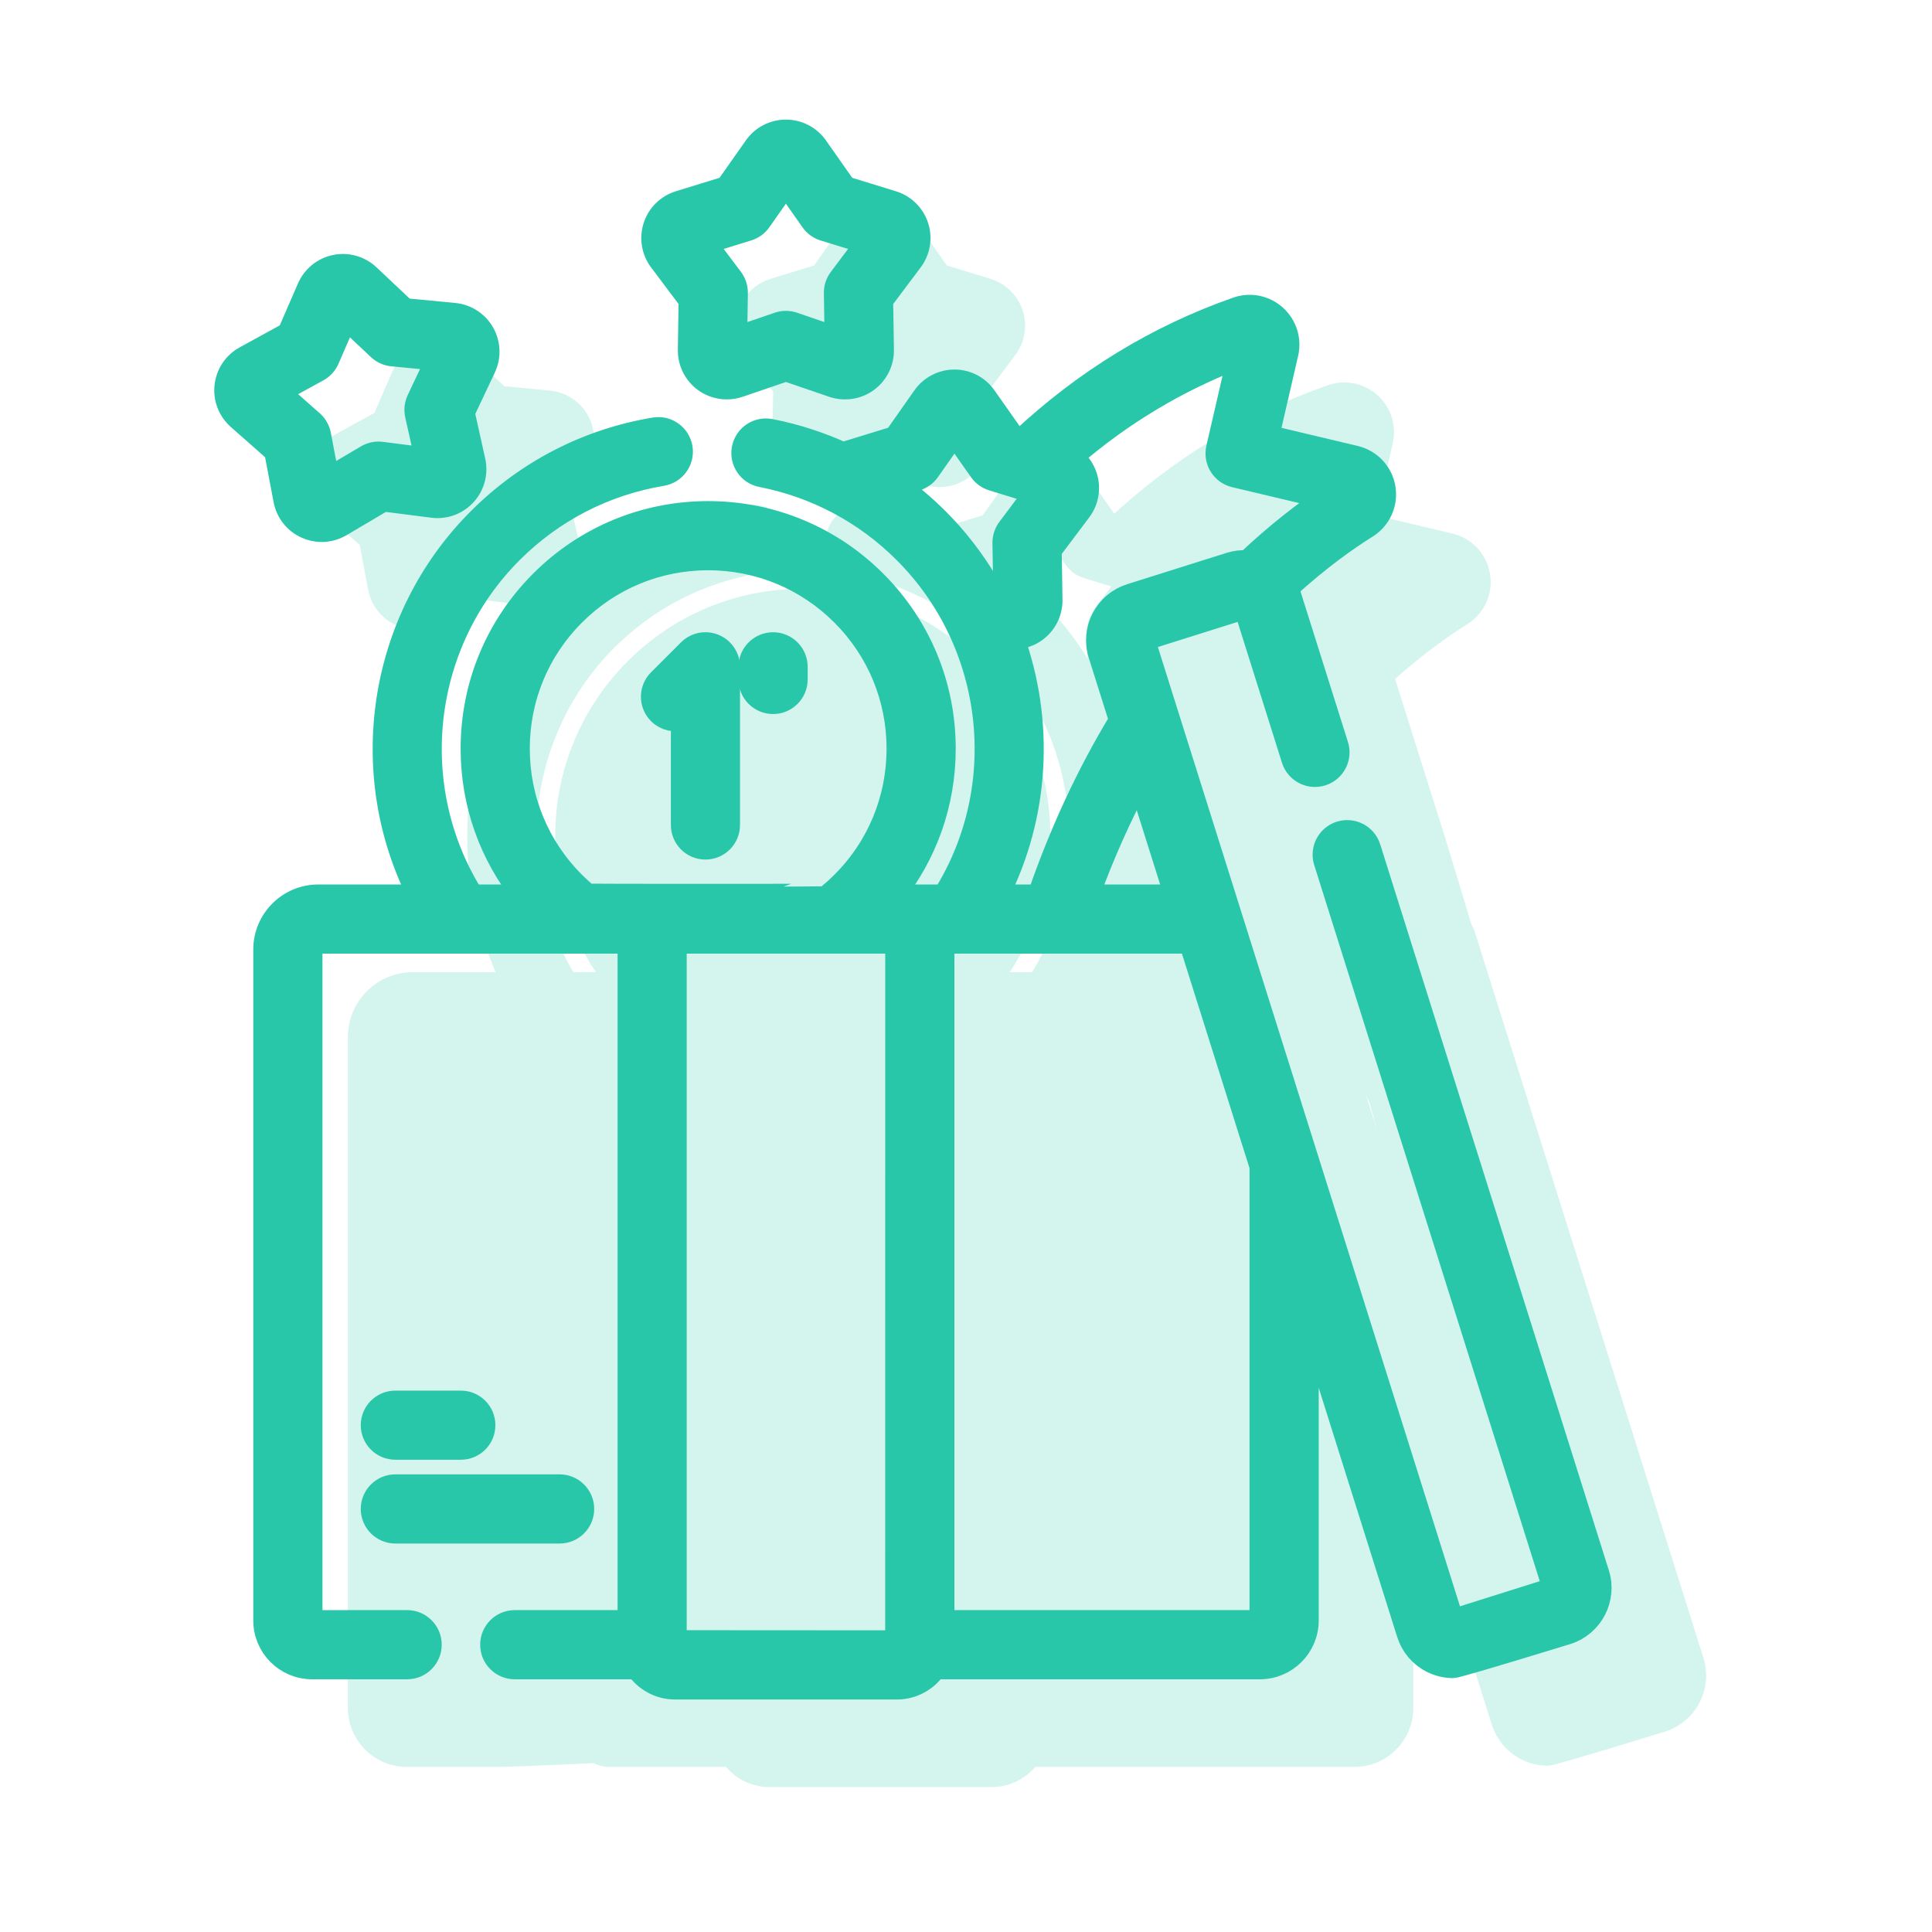
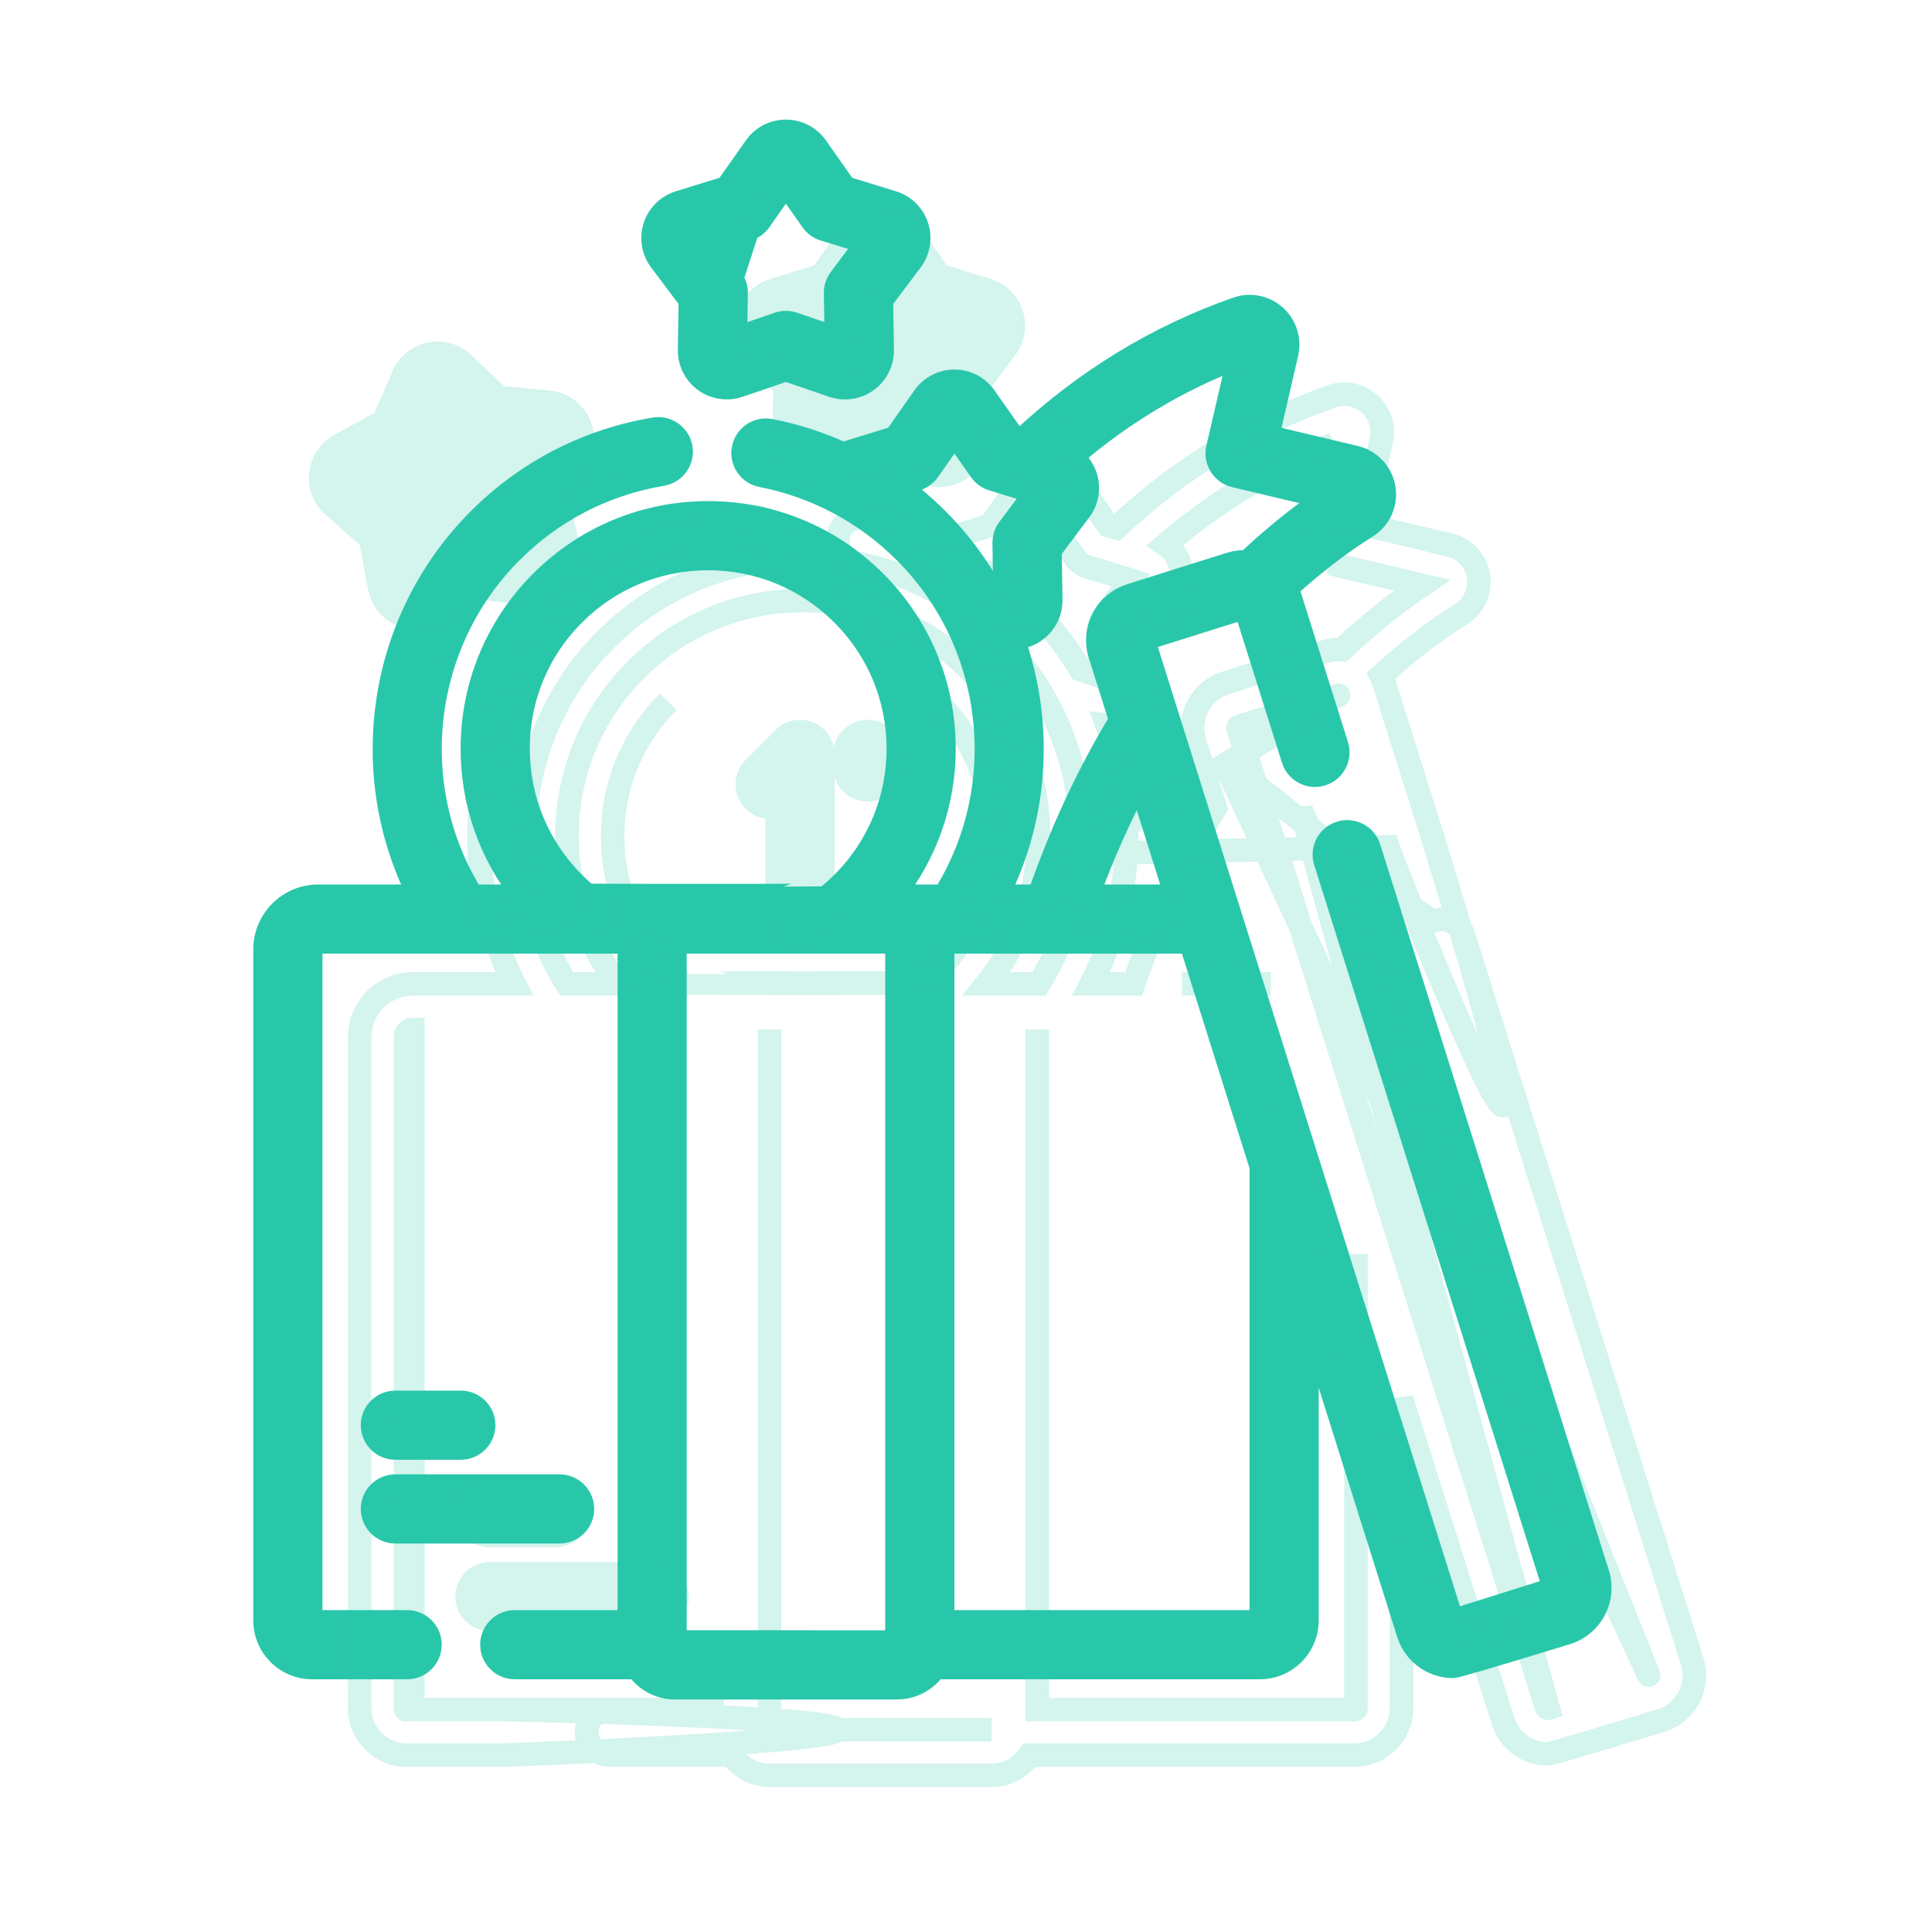
<svg xmlns="http://www.w3.org/2000/svg" width="41" height="41" viewBox="0 0 41 41" fill="none">
-   <path d="M14.651 6.369L14.635 7.426C14.631 7.682 14.752 7.925 14.96 8.076C15.096 8.175 15.259 8.226 15.423 8.226C15.509 8.226 15.595 8.212 15.678 8.184L16.678 7.842L17.677 8.184C17.92 8.267 18.188 8.227 18.396 8.076C18.603 7.925 18.725 7.682 18.721 7.426L18.704 6.369L19.338 5.525C19.492 5.32 19.537 5.052 19.458 4.808C19.378 4.564 19.185 4.373 18.94 4.298L17.93 3.987L17.323 3.123C17.175 2.913 16.934 2.788 16.678 2.788C16.421 2.788 16.18 2.913 16.033 3.123L15.425 3.987L14.416 4.298C14.171 4.373 13.977 4.564 13.898 4.808C13.819 5.052 13.863 5.32 14.017 5.525L14.651 6.369ZM15.868 4.864C15.971 4.832 16.06 4.767 16.122 4.679L16.678 3.888L17.234 4.679C17.295 4.767 17.385 4.832 17.487 4.864L18.411 5.148L17.831 5.921C17.766 6.007 17.732 6.112 17.734 6.219L17.749 7.186L16.834 6.873C16.733 6.838 16.622 6.838 16.521 6.873L15.606 7.186L15.621 6.219C15.623 6.112 15.589 6.007 15.525 5.921L14.944 5.148L15.868 4.864Z" fill="#29C7AA" stroke="#29C7AA" stroke-width="0.5" />
-   <path d="M14.487 15.245V17.508C14.487 17.775 14.703 17.991 14.97 17.991C15.238 17.991 15.454 17.775 15.454 17.508V14.151C15.454 13.955 15.336 13.779 15.156 13.704C14.975 13.629 14.767 13.67 14.628 13.809L13.993 14.444C13.804 14.633 13.804 14.939 13.993 15.128C14.127 15.261 14.319 15.3 14.487 15.245Z" fill="#29C7AA" stroke="#29C7AA" stroke-width="0.5" />
-   <path d="M16.406 14.903C16.673 14.903 16.89 14.686 16.89 14.419V14.151C16.89 13.884 16.673 13.667 16.406 13.667C16.138 13.667 15.922 13.884 15.922 14.151V14.419C15.922 14.686 16.138 14.903 16.406 14.903Z" fill="#29C7AA" stroke="#29C7AA" stroke-width="0.5" />
+   <path d="M14.651 6.369L14.635 7.426C14.631 7.682 14.752 7.925 14.96 8.076C15.096 8.175 15.259 8.226 15.423 8.226C15.509 8.226 15.595 8.212 15.678 8.184L16.678 7.842L17.677 8.184C17.92 8.267 18.188 8.227 18.396 8.076C18.603 7.925 18.725 7.682 18.721 7.426L18.704 6.369L19.338 5.525C19.492 5.32 19.537 5.052 19.458 4.808C19.378 4.564 19.185 4.373 18.94 4.298L17.93 3.987L17.323 3.123C17.175 2.913 16.934 2.788 16.678 2.788C16.421 2.788 16.18 2.913 16.033 3.123L15.425 3.987L14.416 4.298C14.171 4.373 13.977 4.564 13.898 4.808C13.819 5.052 13.863 5.32 14.017 5.525L14.651 6.369ZM15.868 4.864C15.971 4.832 16.06 4.767 16.122 4.679L16.678 3.888L17.234 4.679C17.295 4.767 17.385 4.832 17.487 4.864L18.411 5.148L17.831 5.921C17.766 6.007 17.732 6.112 17.734 6.219L17.749 7.186L16.834 6.873C16.733 6.838 16.622 6.838 16.521 6.873L15.606 7.186L15.621 6.219C15.623 6.112 15.589 6.007 15.525 5.921L15.868 4.864Z" fill="#29C7AA" stroke="#29C7AA" stroke-width="0.5" />
  <path d="M33.904 33.4L29.051 17.992C28.971 17.737 28.699 17.596 28.444 17.676C28.189 17.756 28.048 18.028 28.128 18.282L32.981 33.69C32.986 33.706 32.977 33.722 32.962 33.727L30.848 34.393C30.845 34.394 30.837 34.397 30.826 34.391C30.815 34.385 30.812 34.377 30.811 34.374L24.267 13.595C24.266 13.592 24.264 13.584 24.269 13.573C24.275 13.562 24.283 13.56 24.286 13.559L26.4 12.893C26.415 12.888 26.432 12.897 26.436 12.912L27.444 16.112C27.524 16.367 27.796 16.509 28.051 16.428C28.306 16.348 28.447 16.076 28.367 15.821L27.359 12.622C27.344 12.572 27.323 12.525 27.301 12.48C27.987 11.852 28.593 11.428 28.998 11.175C29.274 11.002 29.419 10.683 29.366 10.361C29.313 10.039 29.074 9.783 28.756 9.707L26.896 9.265L27.305 7.495C27.371 7.209 27.276 6.909 27.057 6.713C26.838 6.516 26.529 6.455 26.253 6.552C24.56 7.145 23.023 8.085 21.68 9.344L21.507 9.291L20.9 8.428C20.753 8.217 20.512 8.092 20.255 8.092C19.999 8.092 19.758 8.217 19.61 8.427L19.003 9.291L17.992 9.602C17.96 9.612 17.928 9.624 17.897 9.639C17.405 9.413 16.886 9.244 16.346 9.139C16.083 9.088 15.83 9.259 15.779 9.522C15.728 9.784 15.899 10.038 16.162 10.089C17.317 10.314 18.37 10.874 19.206 11.71C21.151 13.655 21.489 16.705 20.038 19.02H18.93C19.643 18.135 20.032 17.042 20.032 15.888C20.032 14.551 19.512 13.295 18.567 12.35C17.622 11.405 16.365 10.884 15.028 10.884C13.692 10.884 12.435 11.405 11.49 12.35C10.546 13.295 10.025 14.551 10.025 15.888C10.025 17.042 10.413 18.135 11.127 19.02H10.019C8.569 16.706 8.908 13.653 10.851 11.71C11.725 10.836 12.832 10.266 14.05 10.063C14.314 10.019 14.492 9.769 14.448 9.506C14.404 9.242 14.155 9.064 13.891 9.108C12.472 9.345 11.184 10.008 10.167 11.026C8.047 13.146 7.568 16.401 8.908 19.02H6.754C6.131 19.02 5.625 19.527 5.625 20.149V34.39C5.625 34.94 6.072 35.387 6.622 35.387H8.64C8.908 35.387 9.124 35.17 9.124 34.903C9.124 34.636 8.908 34.419 8.64 34.419H6.622C6.606 34.419 6.593 34.406 6.593 34.39V20.149C6.593 20.06 6.665 19.988 6.754 19.988H13.356V34.419H10.924C10.656 34.419 10.44 34.636 10.44 34.903C10.44 35.17 10.656 35.387 10.924 35.387H13.521C13.696 35.645 13.991 35.816 14.326 35.816H19.034C19.368 35.816 19.664 35.645 19.839 35.387H26.738C27.287 35.387 27.735 34.94 27.735 34.39V27.825L29.889 34.664C29.969 34.918 30.143 35.126 30.379 35.249C30.523 35.324 30.68 35.362 30.838 35.362C30.939 35.362 33.252 34.65 33.252 34.65C33.776 34.485 34.069 33.924 33.904 33.4ZM24.961 19.02H23.076C23.391 18.15 23.76 17.32 24.18 16.541L24.961 19.02ZM19.028 10.295L19.445 10.167C19.548 10.135 19.637 10.071 19.699 9.983L20.255 9.192L20.811 9.983C20.873 10.071 20.962 10.135 21.064 10.167L21.989 10.451L21.408 11.225C21.344 11.311 21.31 11.416 21.311 11.523L21.327 12.489L20.922 12.351C20.638 11.877 20.295 11.43 19.89 11.026C19.622 10.757 19.333 10.514 19.028 10.295ZM21.484 13.529C21.492 13.529 21.501 13.53 21.51 13.53C21.674 13.53 21.837 13.479 21.973 13.38C22.18 13.229 22.302 12.986 22.298 12.729L22.281 11.673L22.916 10.828C23.07 10.624 23.114 10.355 23.035 10.112C22.98 9.943 22.87 9.8 22.726 9.703C23.8 8.775 24.997 8.058 26.295 7.566L25.845 9.515C25.785 9.774 25.946 10.033 26.205 10.095L28.167 10.561C27.713 10.868 27.12 11.316 26.474 11.927C26.354 11.919 26.231 11.932 26.109 11.97L23.996 12.636C23.742 12.716 23.534 12.89 23.411 13.126C23.288 13.362 23.264 13.632 23.344 13.886L23.785 15.286C23.094 16.425 22.51 17.68 22.05 19.02H21.15C22.032 17.297 22.127 15.299 21.484 13.529ZM12.461 19.002C12.363 18.921 12.267 18.834 12.175 18.742C11.412 17.98 10.993 16.966 10.993 15.888C10.993 14.81 11.412 13.796 12.175 13.034C12.937 12.272 13.95 11.852 15.028 11.852C16.107 11.852 17.12 12.272 17.882 13.034C18.645 13.796 19.064 14.81 19.064 15.888C19.064 16.966 18.645 17.98 17.882 18.742C17.79 18.834 17.694 18.921 17.596 19.002C17.589 19.008 12.468 19.008 12.461 19.002ZM19.035 34.848C19.035 34.848 19.034 34.848 19.034 34.848L14.323 34.845V19.988H19.036L19.035 34.848ZM26.767 34.39C26.767 34.406 26.754 34.419 26.738 34.419H20.004V19.988H25.266L26.767 24.753V34.39Z" fill="#29C7AA" stroke="#29C7AA" stroke-width="0.5" />
-   <path d="M6.052 10.61C6.099 10.862 6.267 11.076 6.501 11.181C6.604 11.228 6.715 11.252 6.826 11.252C6.965 11.252 7.104 11.215 7.227 11.142L8.136 10.605L9.184 10.739C9.438 10.771 9.694 10.678 9.866 10.488C10.039 10.299 10.109 10.036 10.053 9.786L9.824 8.755L10.275 7.8C10.384 7.568 10.374 7.296 10.247 7.073C10.12 6.85 9.892 6.703 9.637 6.678L8.586 6.578L7.817 5.854C7.63 5.678 7.369 5.604 7.117 5.656C6.866 5.708 6.655 5.879 6.553 6.114L6.132 7.083L5.206 7.591C4.981 7.714 4.83 7.94 4.802 8.195C4.773 8.45 4.871 8.703 5.063 8.873L5.855 9.572L6.052 10.61ZM6.743 7.852C6.837 7.8 6.911 7.719 6.954 7.62L7.339 6.733L8.043 7.396C8.121 7.47 8.222 7.515 8.329 7.525L9.291 7.617L8.878 8.492C8.833 8.589 8.82 8.698 8.844 8.803L9.054 9.747L8.095 9.625C7.988 9.611 7.88 9.633 7.787 9.688L6.955 10.179L6.775 9.229C6.755 9.124 6.7 9.028 6.62 8.957L5.895 8.317L6.743 7.852Z" fill="#29C7AA" stroke="#29C7AA" stroke-width="0.5" />
  <path d="M8.39 30.728H9.779C10.047 30.728 10.263 30.512 10.263 30.244C10.263 29.977 10.047 29.761 9.779 29.761H8.39C8.123 29.761 7.906 29.977 7.906 30.244C7.906 30.512 8.123 30.728 8.39 30.728Z" fill="#29C7AA" stroke="#29C7AA" stroke-width="0.5" />
  <path d="M8.39 32.506H11.876C12.143 32.506 12.36 32.289 12.36 32.022C12.36 31.755 12.143 31.538 11.876 31.538H8.39C8.123 31.538 7.906 31.755 7.906 32.022C7.906 32.289 8.123 32.506 8.39 32.506Z" fill="#29C7AA" stroke="#29C7AA" stroke-width="0.5" />
  <g opacity="0.2">
    <path d="M16.659 8.229L16.643 9.285C16.639 9.541 16.76 9.784 16.967 9.935C17.104 10.034 17.267 10.086 17.431 10.086C17.517 10.086 17.603 10.072 17.686 10.043L18.686 9.701L19.685 10.043C19.928 10.127 20.196 10.086 20.404 9.935C20.611 9.784 20.733 9.541 20.728 9.285L20.712 8.229L21.346 7.384C21.5 7.179 21.545 6.911 21.465 6.667C21.386 6.423 21.192 6.233 20.948 6.157L19.938 5.847L19.331 4.983C19.183 4.773 18.942 4.647 18.686 4.647C18.429 4.647 18.188 4.773 18.041 4.983L17.433 5.847L16.424 6.157C16.179 6.233 15.985 6.423 15.906 6.667C15.826 6.911 15.871 7.179 16.025 7.384L16.659 8.229Z" fill="#29C7AA" />
    <path d="M18.13 6.539C18.068 6.627 17.979 6.691 17.876 6.723L16.952 7.007L17.532 7.78C17.597 7.866 17.631 7.971 17.629 8.078L17.614 9.045L18.529 8.732C18.63 8.697 18.741 8.697 18.842 8.732L19.757 9.045L19.742 8.079C19.74 7.971 19.774 7.866 19.839 7.78L20.419 7.007L19.495 6.723C19.392 6.691 19.303 6.627 19.241 6.539M16.659 8.229L16.643 9.285C16.639 9.541 16.76 9.784 16.967 9.935C17.104 10.034 17.267 10.086 17.431 10.086C17.517 10.086 17.603 10.072 17.686 10.043L18.686 9.701L19.685 10.043C19.928 10.127 20.196 10.086 20.404 9.935C20.611 9.784 20.733 9.541 20.728 9.285L20.712 8.229L21.346 7.384C21.5 7.179 21.545 6.911 21.465 6.667C21.386 6.423 21.192 6.233 20.948 6.157L19.938 5.847L19.331 4.983C19.183 4.773 18.942 4.647 18.686 4.647C18.429 4.647 18.188 4.773 18.041 4.983L17.433 5.847L16.424 6.157C16.179 6.233 15.985 6.423 15.906 6.667C15.826 6.911 15.871 7.179 16.025 7.384L16.659 8.229Z" stroke="#29C7AA" stroke-width="0.5" />
    <path d="M16.494 17.105V19.367C16.494 19.634 16.711 19.851 16.978 19.851C17.245 19.851 17.462 19.634 17.462 19.367V16.01C17.462 15.814 17.344 15.638 17.163 15.563C16.983 15.488 16.774 15.53 16.636 15.668L16.001 16.303C15.812 16.492 15.812 16.798 16.001 16.987C16.135 17.121 16.327 17.16 16.494 17.105Z" fill="#29C7AA" stroke="#29C7AA" stroke-width="0.5" />
    <path d="M18.413 16.762C18.681 16.762 18.897 16.545 18.897 16.278V16.01C18.897 15.743 18.681 15.526 18.413 15.526C18.146 15.526 17.93 15.743 17.93 16.01V16.278C17.93 16.545 18.146 16.762 18.413 16.762Z" fill="#29C7AA" stroke="#29C7AA" stroke-width="0.5" />
-     <path d="M35.911 35.259L31.059 19.851C30.978 19.596 30.707 19.455 30.452 19.535C30.197 19.615 25.923 15.97 26.003 16.225L34.989 35.55C34.993 35.565 27.618 17.141 27.603 17.145L32.856 36.252C32.853 36.253 32.845 36.256 32.834 36.25C32.823 36.245 32.82 36.236 32.819 36.233L26.275 15.455C26.274 15.452 26.271 15.443 26.277 15.432C26.283 15.422 26.291 15.419 26.294 15.418L28.407 14.752C28.422 14.747 22.925 18.104 22.93 18.119L29.452 17.971C29.532 18.226 31.642 23.544 31.897 23.464C32.151 23.384 30.455 17.936 30.375 17.681L29.367 14.481C29.352 14.431 29.331 14.384 29.309 14.339C29.995 13.711 30.601 13.287 31.006 13.034C31.282 12.861 31.426 12.542 31.374 12.221C31.321 11.899 31.082 11.642 30.764 11.566L28.904 11.124L29.312 9.354C29.379 9.068 29.284 8.768 29.064 8.572C28.846 8.376 28.537 8.315 28.26 8.411C26.568 9.005 25.03 9.944 23.688 11.203L23.515 11.15L22.908 10.287C22.761 10.077 22.52 9.951 22.263 9.951C22.006 9.951 21.765 10.077 21.618 10.286L21.01 11.15L20 11.461C19.968 11.471 19.936 11.484 19.905 11.498C19.413 11.272 18.893 11.103 18.354 10.998C18.091 10.948 17.838 11.119 17.787 11.381C17.736 11.643 17.907 11.897 18.169 11.948C19.325 12.173 20.378 12.734 21.214 13.57C23.159 15.514 23.497 18.564 22.046 20.88H20.938C21.651 19.994 22.04 18.901 22.04 17.747C22.04 16.411 21.519 15.154 20.574 14.209C19.629 13.264 18.373 12.744 17.036 12.744C15.7 12.744 14.443 13.264 13.498 14.209C12.553 15.154 12.033 16.411 12.033 17.747C12.033 18.901 12.421 19.994 13.135 20.88H12.027C10.577 18.565 10.916 15.512 12.858 13.57C13.733 12.695 14.839 12.126 16.058 11.922C16.322 11.878 16.5 11.629 16.456 11.365C16.411 11.102 16.162 10.924 15.899 10.968C14.48 11.205 13.192 11.868 12.174 12.886C10.055 15.005 9.576 18.261 10.915 20.88H8.762C8.139 20.88 7.633 21.386 7.633 22.009V36.249C7.633 36.799 8.08 37.246 8.63 37.246H10.648C10.915 37.246 17.787 36.973 17.787 36.706C17.787 36.438 10.915 36.279 10.648 36.279H8.63C8.614 36.279 8.601 36.266 8.601 36.249V22.009C8.601 21.92 8.673 21.847 8.762 21.847V36.279L15.364 36.279H12.931C12.664 36.279 12.448 36.495 12.448 36.762C12.448 37.029 12.664 37.246 12.931 37.246H15.529C15.704 37.505 15.999 37.675 16.334 37.675H21.041C21.376 37.675 21.672 37.505 21.846 37.246H28.746C29.295 37.246 29.742 36.799 29.742 36.249V29.684L31.897 36.524C31.977 36.778 32.151 36.985 32.387 37.108C32.531 37.184 32.688 37.221 32.846 37.221C32.947 37.221 35.26 36.509 35.26 36.509C35.784 36.344 36.077 35.783 35.911 35.259ZM21.036 12.155L21.453 12.026C21.556 11.995 21.645 11.93 21.707 11.842L22.263 11.052L22.819 11.842C22.881 11.93 22.97 11.995 23.072 12.026L23.997 12.311L23.416 13.084C23.352 13.17 23.317 13.275 23.319 13.382L23.334 14.349L22.93 14.21C22.646 13.736 22.303 13.29 21.898 12.886C21.63 12.617 21.341 12.373 21.036 12.155Z" fill="#29C7AA" />
    <path d="M26.969 20.88H25.083M28.303 9.426C27.005 9.917 25.808 10.635 24.734 11.562C24.877 11.66 24.988 11.802 25.043 11.971C25.122 12.215 25.078 12.483 24.924 12.688L24.289 13.533L24.306 14.589C24.31 14.845 24.188 15.088 23.981 15.239C23.844 15.338 23.682 15.389 23.517 15.389C23.509 15.389 23.5 15.389 23.491 15.388C24.135 17.158 24.04 19.156 23.157 20.88H24.058C24.518 19.54 25.101 18.285 25.793 17.145L25.352 15.745C25.272 15.492 25.296 15.222 25.419 14.985C25.542 14.749 25.75 14.575 26.003 14.495L28.117 13.829C28.238 13.791 28.362 13.778 28.482 13.787C29.128 13.176 29.721 12.727 30.175 12.421L28.212 11.954M14.182 14.893C13.42 15.655 13.001 16.669 13.001 17.747C13.001 18.825 13.42 19.839 14.182 20.601C14.274 20.693 14.371 20.781 14.469 20.861C14.476 20.867 19.597 20.867 19.604 20.861C19.702 20.781 19.798 20.693 19.89 20.601C20.652 19.839 21.072 18.825 21.072 17.747C21.072 16.669 20.652 15.655 19.89 14.893M21.043 36.708L21.041 36.708L16.331 36.705V21.847M22.012 21.847V36.279H28.745C28.762 36.279 28.775 36.265 28.775 36.249V26.612M35.911 35.259L31.059 19.851C30.978 19.596 30.707 19.455 30.452 19.535C30.197 19.615 25.923 15.97 26.003 16.225L34.989 35.55C34.993 35.565 27.618 17.141 27.603 17.145L32.856 36.252C32.853 36.253 32.845 36.256 32.834 36.25C32.823 36.245 32.82 36.236 32.819 36.233L26.275 15.455C26.274 15.452 26.271 15.443 26.277 15.432C26.283 15.422 26.291 15.419 26.294 15.418L28.407 14.752C28.422 14.747 22.925 18.104 22.93 18.119L29.452 17.971C29.532 18.226 31.642 23.544 31.897 23.464C32.151 23.384 30.455 17.936 30.375 17.681L29.367 14.481C29.352 14.431 29.331 14.384 29.309 14.339C29.995 13.711 30.601 13.287 31.006 13.034C31.282 12.861 31.426 12.542 31.374 12.221C31.321 11.899 31.082 11.642 30.764 11.566L28.904 11.124L29.312 9.354C29.379 9.068 29.284 8.768 29.064 8.572C28.846 8.376 28.537 8.315 28.26 8.411C26.568 9.005 25.03 9.944 23.688 11.203L23.515 11.15L22.908 10.287C22.761 10.077 22.52 9.951 22.263 9.951C22.006 9.951 21.765 10.077 21.618 10.286L21.01 11.15L20 11.461C19.968 11.471 19.936 11.484 19.905 11.498C19.413 11.272 18.893 11.103 18.354 10.998C18.091 10.948 17.838 11.119 17.787 11.381C17.736 11.643 17.907 11.897 18.169 11.948C19.325 12.173 20.378 12.734 21.214 13.57C23.159 15.514 23.497 18.564 22.046 20.88H20.938C21.651 19.994 22.04 18.901 22.04 17.747C22.04 16.411 21.519 15.154 20.574 14.209C19.629 13.264 18.373 12.744 17.036 12.744C15.7 12.744 14.443 13.264 13.498 14.209C12.553 15.154 12.033 16.411 12.033 17.747C12.033 18.901 12.421 19.994 13.135 20.88H12.027C10.577 18.565 10.916 15.512 12.858 13.57C13.733 12.695 14.839 12.126 16.058 11.922C16.322 11.878 16.5 11.629 16.456 11.365C16.411 11.102 16.162 10.924 15.899 10.968C14.48 11.205 13.192 11.868 12.174 12.886C10.055 15.005 9.576 18.261 10.915 20.88H8.762C8.139 20.88 7.633 21.386 7.633 22.009V36.249C7.633 36.799 8.08 37.246 8.63 37.246H10.648C10.915 37.246 17.787 36.973 17.787 36.706C17.787 36.438 10.915 36.279 10.648 36.279H8.63C8.614 36.279 8.601 36.266 8.601 36.249V22.009C8.601 21.92 8.673 21.847 8.762 21.847V36.279L15.364 36.279H12.931C12.664 36.279 12.448 36.495 12.448 36.762C12.448 37.029 12.664 37.246 12.931 37.246H15.529C15.704 37.505 15.999 37.675 16.334 37.675H21.041C21.376 37.675 21.672 37.505 21.846 37.246H28.746C29.295 37.246 29.742 36.799 29.742 36.249V29.684L31.897 36.524C31.977 36.778 32.151 36.985 32.387 37.108C32.531 37.184 32.688 37.221 32.846 37.221C32.947 37.221 35.26 36.509 35.26 36.509C35.784 36.344 36.077 35.783 35.911 35.259ZM21.036 12.155L21.453 12.026C21.556 11.995 21.645 11.93 21.707 11.842L22.263 11.052L22.819 11.842C22.881 11.93 22.97 11.995 23.072 12.026L23.997 12.311L23.416 13.084C23.352 13.17 23.317 13.275 23.319 13.382L23.334 14.349L22.93 14.21C22.646 13.736 22.303 13.29 21.898 12.886C21.63 12.617 21.341 12.373 21.036 12.155Z" stroke="#29C7AA" stroke-width="0.5" />
    <path d="M8.059 12.469C8.107 12.721 8.275 12.935 8.509 13.041C8.612 13.088 8.723 13.111 8.834 13.111C8.973 13.111 9.111 13.074 9.234 13.002L10.144 12.465L11.192 12.598C11.446 12.631 11.701 12.537 11.874 12.348C12.047 12.158 12.117 11.896 12.061 11.645L11.832 10.614L12.283 9.659C12.392 9.427 12.382 9.156 12.255 8.933C12.128 8.71 11.9 8.562 11.645 8.538L10.593 8.437L9.824 7.713C9.638 7.538 9.376 7.463 9.125 7.515C8.874 7.567 8.663 7.738 8.561 7.973L8.14 8.942L7.214 9.45C6.989 9.573 6.838 9.799 6.81 10.054C6.781 10.309 6.879 10.562 7.071 10.732L7.863 11.432L8.059 12.469Z" fill="#29C7AA" />
    <path d="M8.962 9.48C8.919 9.578 8.845 9.66 8.751 9.711L7.903 10.176L8.627 10.816C8.708 10.887 8.762 10.983 8.783 11.089L8.963 12.039L9.795 11.547C9.888 11.493 9.996 11.47 10.102 11.484L11.061 11.606L10.851 10.663C10.828 10.558 10.84 10.448 10.886 10.351L11.299 9.477L10.336 9.385C10.23 9.375 10.129 9.329 10.051 9.255M8.059 12.469C8.107 12.721 8.275 12.935 8.509 13.041C8.612 13.088 8.723 13.111 8.834 13.111C8.973 13.111 9.111 13.074 9.234 13.002L10.144 12.465L11.192 12.598C11.446 12.631 11.701 12.537 11.874 12.348C12.047 12.158 12.117 11.896 12.061 11.645L11.832 10.614L12.283 9.659C12.392 9.427 12.382 9.156 12.255 8.933C12.128 8.71 11.9 8.562 11.645 8.538L10.593 8.437L9.824 7.713C9.638 7.538 9.376 7.463 9.125 7.515C8.874 7.567 8.663 7.738 8.561 7.973L8.14 8.942L7.214 9.45C6.989 9.573 6.838 9.799 6.81 10.054C6.781 10.309 6.879 10.562 7.071 10.732L7.863 11.432L8.059 12.469Z" stroke="#29C7AA" stroke-width="0.5" />
    <path d="M10.398 32.588H11.787C12.055 32.588 12.271 32.371 12.271 32.104C12.271 31.837 12.055 31.62 11.787 31.62H10.398C10.131 31.62 9.914 31.837 9.914 32.104C9.914 32.371 10.131 32.588 10.398 32.588Z" fill="#29C7AA" stroke="#29C7AA" stroke-width="0.5" />
    <path d="M10.398 34.365H13.884C14.151 34.365 14.368 34.148 14.368 33.881C14.368 33.614 14.151 33.398 13.884 33.398H10.398C10.131 33.398 9.914 33.614 9.914 33.881C9.914 34.148 10.131 34.365 10.398 34.365Z" fill="#29C7AA" stroke="#29C7AA" stroke-width="0.5" />
  </g>
</svg>